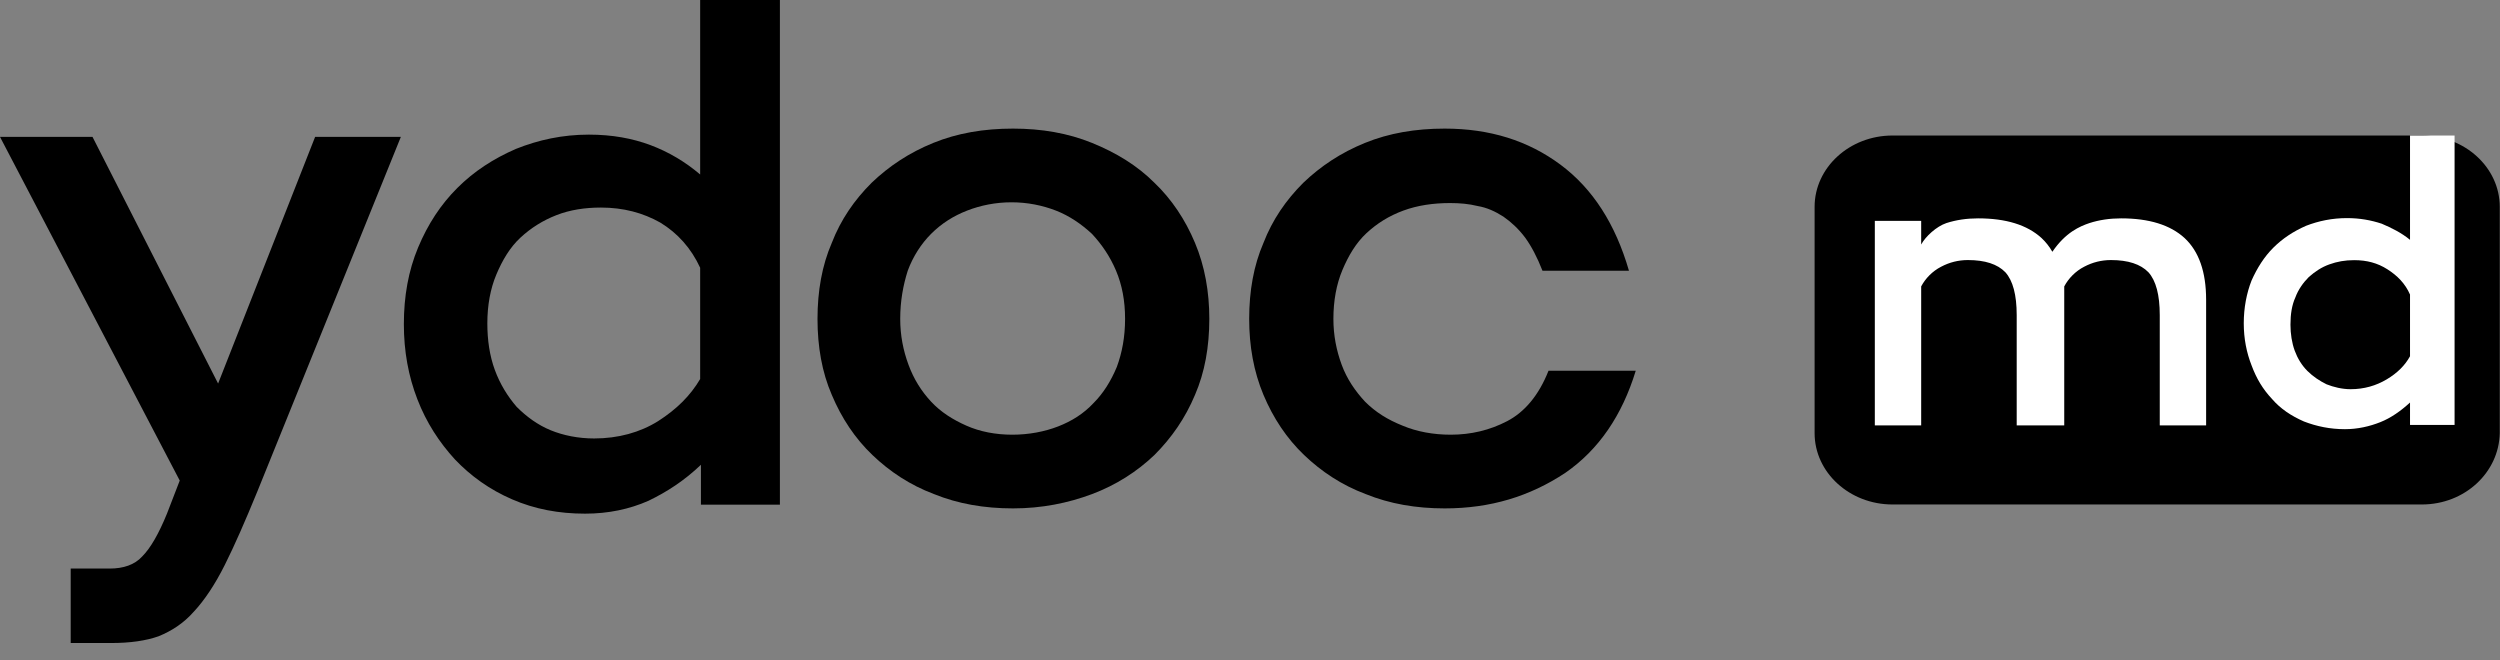
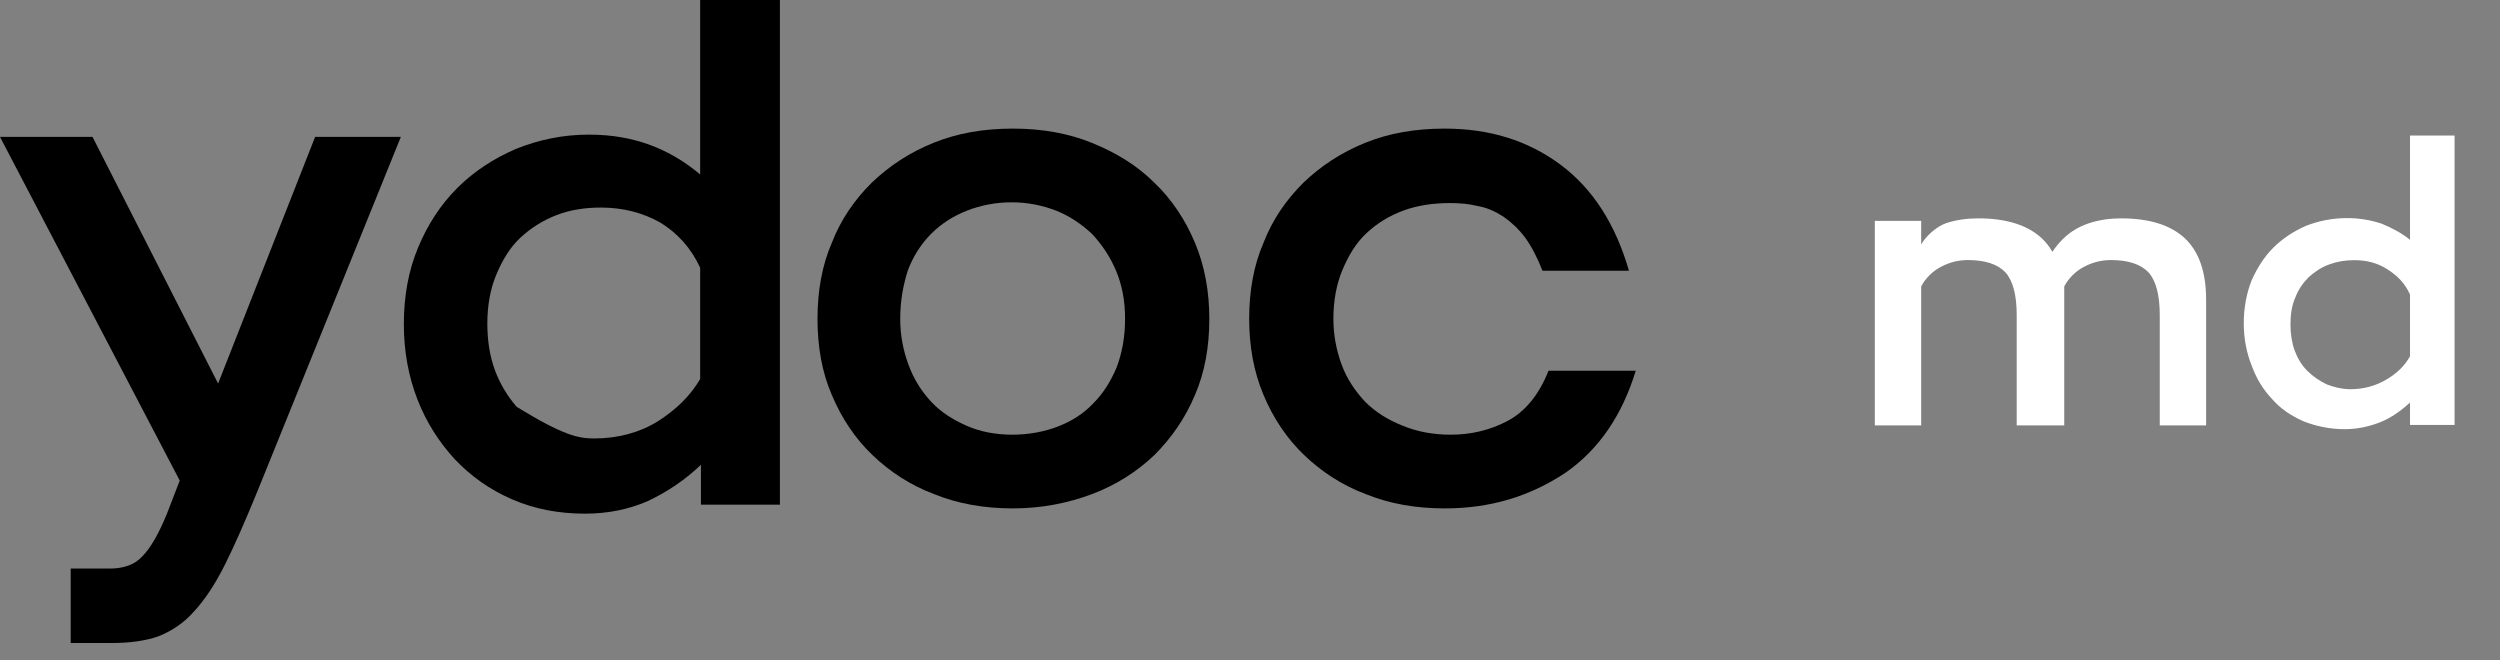
<svg xmlns="http://www.w3.org/2000/svg" width="125" height="33" viewBox="0 0 125 33" fill="#000000">
  <rect x="0" y="0" width="125" height="33" fill="#808080" stroke="none" />
  <g clip-path="url(#clip0_68192_313)">
-     <path d="M121.093 25.224H94.624C92.478 25.224 90.73 23.623 90.73 21.658V10.342C90.73 8.377 92.478 6.776 94.624 6.776H121.093C123.24 6.776 124.988 8.377 124.988 10.342V21.658C124.948 23.623 123.24 25.224 121.093 25.224Z" fill="#000000" />
    <path d="M122.729 21.248H120.501V20.126C120.041 20.547 119.546 20.898 119.015 21.108C118.485 21.319 117.884 21.459 117.247 21.459C116.504 21.459 115.832 21.319 115.195 21.073C114.558 20.793 114.028 20.442 113.603 19.951C113.143 19.46 112.825 18.934 112.578 18.268C112.33 17.637 112.188 16.936 112.188 16.164C112.188 15.393 112.33 14.656 112.578 14.025C112.86 13.394 113.214 12.833 113.674 12.377C114.134 11.922 114.664 11.571 115.301 11.29C115.938 11.045 116.61 10.905 117.353 10.905C117.989 10.905 118.556 11.01 119.086 11.185C119.581 11.396 120.076 11.641 120.501 11.992V6.776H122.729V21.248ZM117.707 13.008C117.247 13.008 116.858 13.079 116.468 13.219C116.079 13.359 115.761 13.57 115.442 13.85C115.16 14.131 114.912 14.481 114.77 14.867C114.594 15.253 114.523 15.708 114.523 16.234C114.523 16.69 114.594 17.146 114.735 17.532C114.877 17.917 115.089 18.268 115.372 18.549C115.655 18.829 115.973 19.04 116.327 19.215C116.681 19.355 117.105 19.46 117.53 19.46C118.202 19.46 118.803 19.285 119.334 18.969C119.864 18.654 120.253 18.268 120.501 17.812V14.727C120.253 14.166 119.864 13.78 119.369 13.464C118.874 13.149 118.343 13.008 117.707 13.008Z" fill="white" />
    <path fill-rule="evenodd" clip-rule="evenodd" d="M96.059 11.042H93.741V21.271H96.059V14.321C96.272 13.919 96.621 13.56 97.055 13.337C97.475 13.114 97.922 13.003 98.396 13.003C99.25 13.003 99.874 13.206 100.267 13.612C100.646 14.032 100.835 14.747 100.835 15.757V21.271H103.212V14.321C103.425 13.919 103.774 13.56 104.207 13.337C104.628 13.114 105.075 13.003 105.549 13.003C106.403 13.003 107.026 13.206 107.42 13.612C107.799 14.032 107.988 14.747 107.988 15.757V21.271H110.306V14.989C110.306 13.599 109.947 12.57 109.228 11.901C108.51 11.245 107.453 10.918 106.057 10.918C105.488 10.918 104.96 10.996 104.472 11.154C103.994 11.316 103.281 11.615 102.618 12.589C102.469 12.328 102.288 12.099 102.076 11.901C101.357 11.245 100.3 10.918 98.904 10.918C98.335 10.918 97.807 10.996 97.319 11.154C96.817 11.324 96.275 11.826 96.059 12.225V11.042Z" fill="white" />
-     <path d="M39.032 25.232H35.046V23.239C34.219 24.028 33.354 24.592 32.414 25.044C31.474 25.457 30.421 25.683 29.255 25.683C27.939 25.683 26.736 25.457 25.608 24.968C24.48 24.48 23.54 23.803 22.75 22.975C21.96 22.111 21.321 21.133 20.87 19.967C20.419 18.802 20.193 17.561 20.193 16.207C20.193 14.816 20.419 13.537 20.907 12.371C21.396 11.206 22.035 10.228 22.863 9.401C23.69 8.573 24.668 7.934 25.796 7.445C26.924 6.994 28.127 6.731 29.443 6.731C30.609 6.731 31.624 6.919 32.527 7.257C33.429 7.596 34.256 8.085 35.008 8.724V0H38.995V25.232H39.032ZM30.045 10.378C29.255 10.378 28.503 10.491 27.827 10.755C27.15 11.018 26.548 11.394 26.021 11.883C25.495 12.371 25.119 13.011 24.818 13.725C24.517 14.44 24.367 15.267 24.367 16.169C24.367 16.997 24.48 17.786 24.743 18.501C25.006 19.215 25.382 19.817 25.834 20.343C26.322 20.832 26.886 21.246 27.525 21.509C28.165 21.772 28.917 21.923 29.707 21.923C30.91 21.923 32.001 21.622 32.903 21.058C33.843 20.456 34.52 19.779 35.008 18.952V13.387C34.557 12.409 33.881 11.657 33.016 11.13C32.151 10.642 31.173 10.378 30.045 10.378Z" fill="#000000" />
+     <path d="M39.032 25.232H35.046V23.239C34.219 24.028 33.354 24.592 32.414 25.044C31.474 25.457 30.421 25.683 29.255 25.683C27.939 25.683 26.736 25.457 25.608 24.968C24.48 24.48 23.54 23.803 22.75 22.975C21.96 22.111 21.321 21.133 20.87 19.967C20.419 18.802 20.193 17.561 20.193 16.207C20.193 14.816 20.419 13.537 20.907 12.371C21.396 11.206 22.035 10.228 22.863 9.401C23.69 8.573 24.668 7.934 25.796 7.445C26.924 6.994 28.127 6.731 29.443 6.731C30.609 6.731 31.624 6.919 32.527 7.257C33.429 7.596 34.256 8.085 35.008 8.724V0H38.995V25.232H39.032ZM30.045 10.378C29.255 10.378 28.503 10.491 27.827 10.755C27.15 11.018 26.548 11.394 26.021 11.883C25.495 12.371 25.119 13.011 24.818 13.725C24.517 14.44 24.367 15.267 24.367 16.169C24.367 16.997 24.48 17.786 24.743 18.501C25.006 19.215 25.382 19.817 25.834 20.343C28.165 21.772 28.917 21.923 29.707 21.923C30.91 21.923 32.001 21.622 32.903 21.058C33.843 20.456 34.52 19.779 35.008 18.952V13.387C34.557 12.409 33.881 11.657 33.016 11.13C32.151 10.642 31.173 10.378 30.045 10.378Z" fill="#000000" />
    <path d="M40.875 15.944C40.875 14.552 41.1 13.274 41.589 12.146C42.04 10.98 42.717 10.002 43.582 9.138C44.447 8.31 45.462 7.633 46.666 7.145C47.869 6.656 49.185 6.43 50.651 6.43C52.08 6.43 53.396 6.656 54.6 7.145C55.803 7.633 56.856 8.273 57.721 9.138C58.586 9.965 59.263 10.98 59.751 12.146C60.24 13.312 60.466 14.59 60.466 15.944C60.466 17.335 60.24 18.613 59.751 19.742C59.263 20.907 58.586 21.885 57.721 22.75C56.856 23.577 55.803 24.254 54.6 24.705C53.396 25.156 52.08 25.42 50.651 25.42C49.222 25.42 47.906 25.194 46.703 24.705C45.5 24.254 44.485 23.577 43.62 22.75C42.755 21.923 42.078 20.907 41.589 19.742C41.1 18.613 40.875 17.335 40.875 15.944ZM45.011 15.944C45.011 16.771 45.161 17.523 45.425 18.238C45.688 18.952 46.064 19.554 46.553 20.08C47.042 20.607 47.643 20.983 48.32 21.283C48.997 21.584 49.786 21.735 50.614 21.735C51.441 21.735 52.23 21.584 52.907 21.321C53.584 21.058 54.186 20.682 54.675 20.155C55.164 19.666 55.54 19.065 55.84 18.35C56.104 17.636 56.254 16.846 56.254 15.944C56.254 15.041 56.104 14.252 55.803 13.537C55.502 12.823 55.089 12.221 54.6 11.695C54.073 11.206 53.472 10.792 52.795 10.529C52.118 10.266 51.366 10.115 50.576 10.115C49.786 10.115 49.034 10.266 48.358 10.529C47.681 10.792 47.079 11.168 46.553 11.695C46.064 12.183 45.65 12.823 45.387 13.537C45.161 14.252 45.011 15.041 45.011 15.944Z" fill="#000000" />
    <path d="M72.235 25.42C70.807 25.42 69.491 25.194 68.287 24.705C67.084 24.254 66.069 23.577 65.204 22.75C64.339 21.923 63.662 20.907 63.173 19.742C62.684 18.576 62.459 17.297 62.459 15.944C62.459 14.552 62.684 13.274 63.173 12.146C63.624 10.98 64.301 10.002 65.166 9.138C66.031 8.31 67.046 7.633 68.25 7.145C69.453 6.656 70.769 6.43 72.235 6.43C74.492 6.43 76.409 7.032 78.026 8.235C79.643 9.438 80.772 11.206 81.448 13.537H77.124C76.861 12.86 76.56 12.296 76.259 11.883C75.921 11.431 75.545 11.093 75.168 10.83C74.755 10.566 74.341 10.379 73.89 10.303C73.439 10.191 72.988 10.153 72.499 10.153C71.671 10.153 70.882 10.266 70.168 10.529C69.453 10.792 68.851 11.168 68.325 11.657C67.798 12.146 67.422 12.785 67.121 13.499C66.821 14.214 66.67 15.041 66.67 15.944C66.67 16.771 66.821 17.523 67.084 18.238C67.347 18.952 67.761 19.554 68.25 20.08C68.776 20.607 69.378 20.983 70.13 21.283C70.844 21.584 71.671 21.735 72.536 21.735C73.552 21.735 74.492 21.509 75.357 21.058C76.222 20.607 76.936 19.779 77.425 18.538H81.787C81.11 20.757 79.944 22.487 78.252 23.652C76.485 24.818 74.529 25.42 72.235 25.42Z" fill="#000000" />
    <path d="M3.61 28.428H5.49C6.167 28.428 6.731 28.24 7.107 27.826C7.521 27.413 7.934 26.698 8.348 25.683L8.987 24.028L0 6.844H4.625L10.905 19.177L15.756 6.844H20.043L12.86 24.592C12.259 26.059 11.732 27.262 11.243 28.24C10.754 29.218 10.228 30.007 9.702 30.571C9.175 31.173 8.573 31.549 7.934 31.812C7.295 32.038 6.505 32.151 5.565 32.151H3.535V28.428H3.61Z" fill="#000000" />
  </g>
  <defs>
    <clipPath id="clip0_68192_313">
      <rect width="125" height="33" fill="white" />
    </clipPath>
  </defs>
</svg>